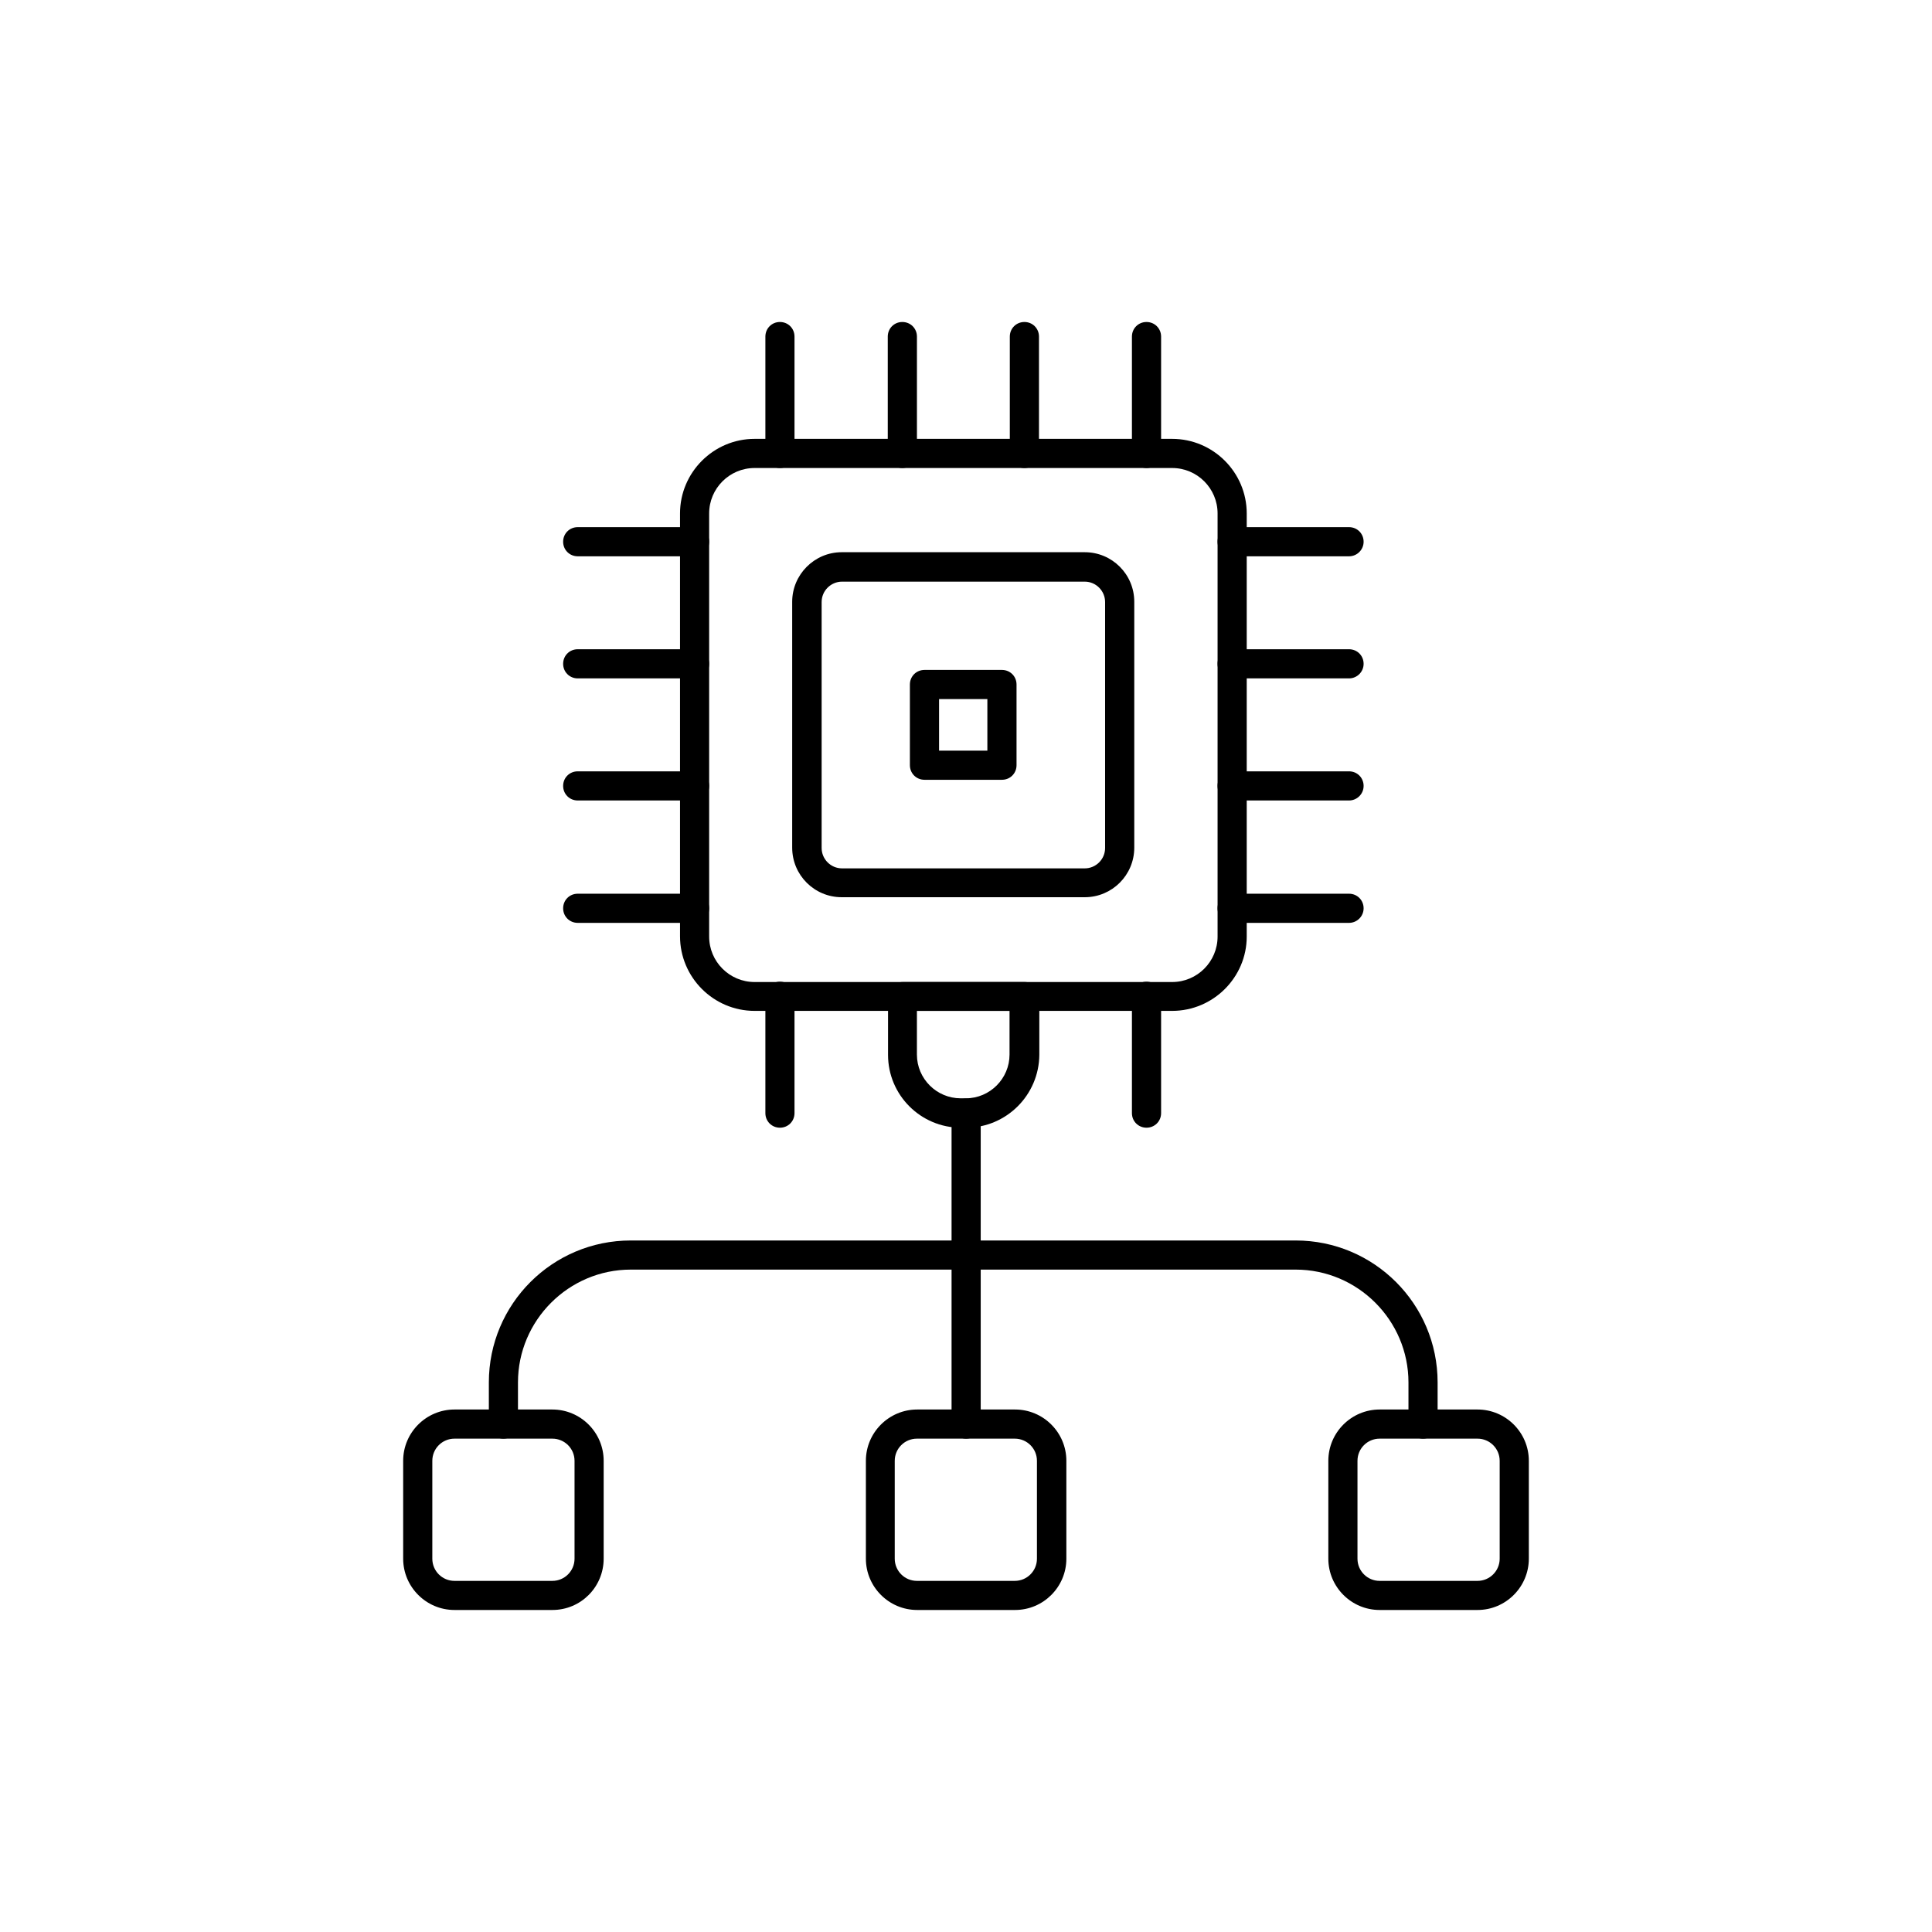
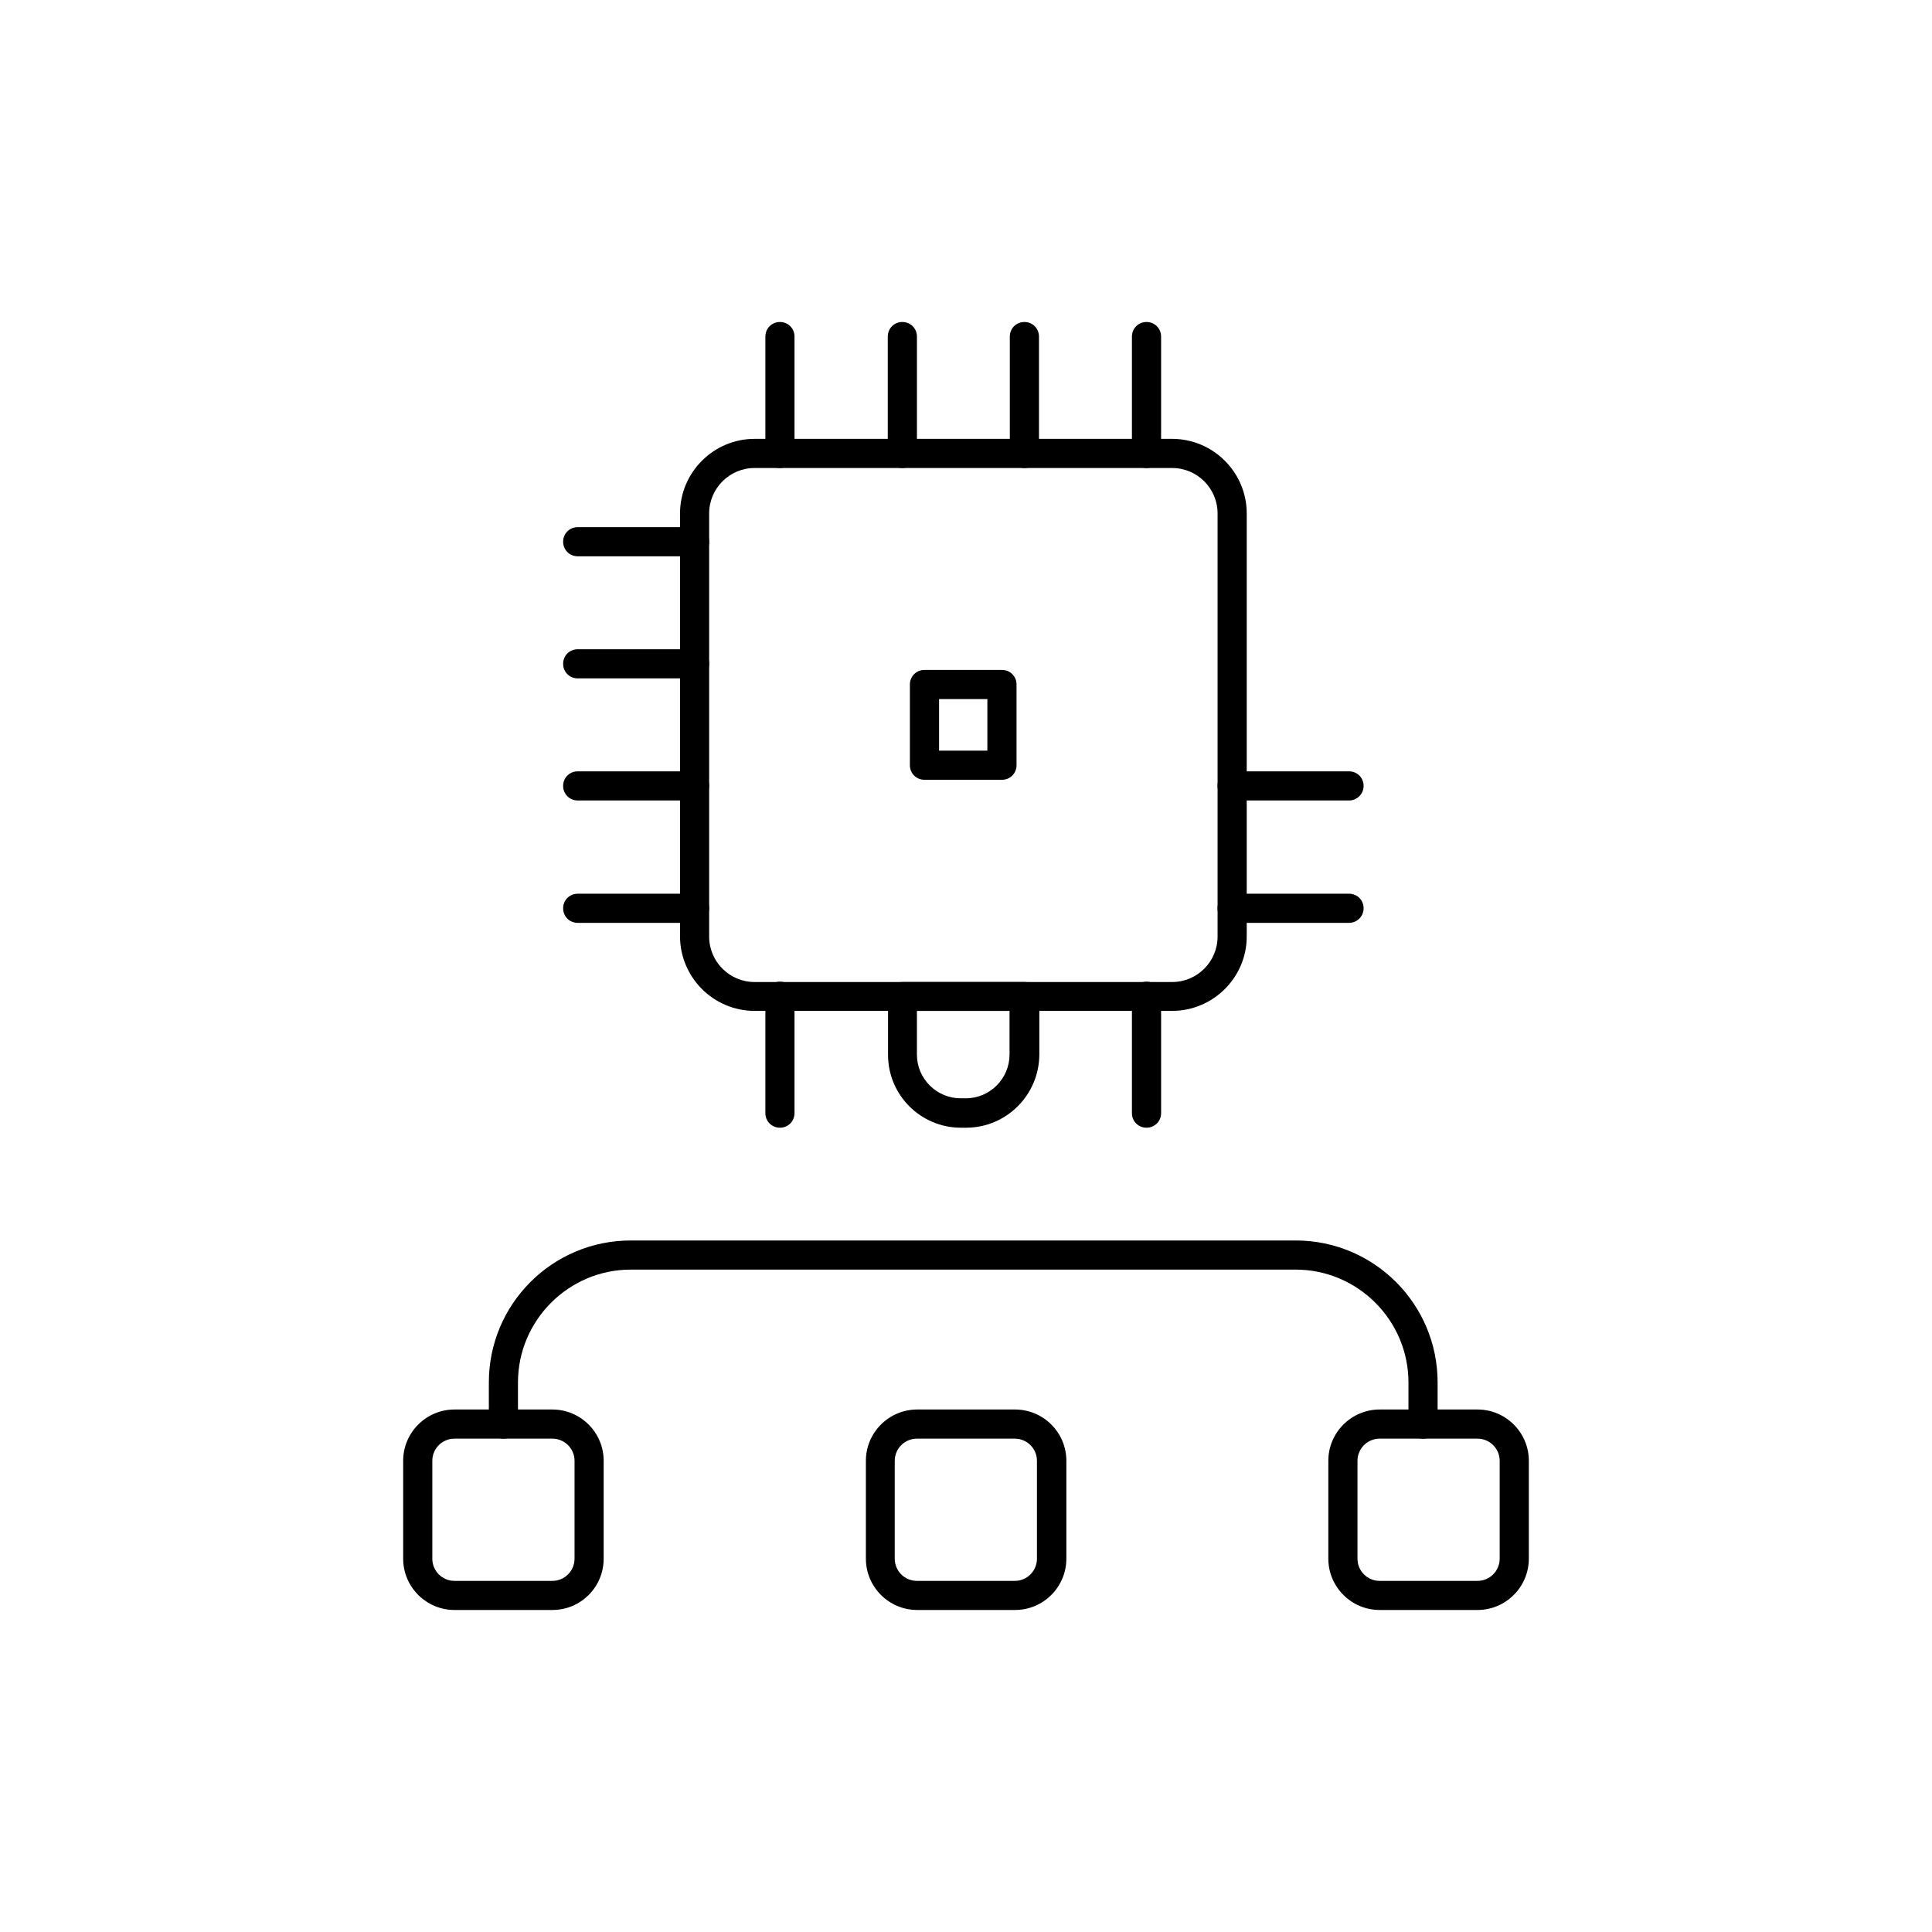
<svg xmlns="http://www.w3.org/2000/svg" version="1.1" id="Layer_1" x="0px" y="0px" width="85.039px" height="85.039px" viewBox="-7.084 -7.084 85.039 85.039" enable-background="new -7.084 -7.084 85.039 85.039" xml:space="preserve">
  <g>
    <g>
      <path d="M44.509,37.411H26.13c-1.808,0-3.282-1.476-3.282-3.284V15.516c0-1.808,1.475-3.283,3.282-3.283h18.379    c1.809,0,3.283,1.475,3.283,3.283V34.14C47.792,35.935,46.318,37.411,44.509,37.411z M26.13,13.516c-1.103,0-2,0.897-2,2V34.14    c0,1.103,0.897,2.001,2,2.001h18.379c1.104,0,2-0.898,2-2.001V15.516c0-1.103-0.896-2-2-2H26.13L26.13,13.516z" />
    </g>
    <g>
      <path d="M27.246,13.516c-0.359,0-0.641-0.283-0.641-0.642V7.731c0-0.359,0.281-0.642,0.641-0.642s0.641,0.282,0.641,0.642v5.143    C27.887,13.233,27.605,13.516,27.246,13.516z" />
    </g>
    <g>
      <path d="M32.633,13.516c-0.359,0-0.641-0.283-0.641-0.642V7.731c0-0.359,0.281-0.642,0.641-0.642s0.643,0.282,0.643,0.642v5.143    C33.275,13.233,32.979,13.516,32.633,13.516z" />
    </g>
    <g>
      <path d="M38.007,13.516c-0.359,0-0.643-0.283-0.643-0.642V7.731c0-0.359,0.283-0.642,0.643-0.642c0.357,0,0.641,0.282,0.641,0.642    v5.143C38.648,13.233,38.365,13.516,38.007,13.516z" />
    </g>
    <g>
      <path d="M43.38,13.516c-0.357,0-0.641-0.283-0.641-0.642V7.731c0-0.359,0.283-0.642,0.641-0.642c0.359,0,0.643,0.282,0.643,0.642    v5.143C44.023,13.233,43.74,13.516,43.38,13.516z" />
    </g>
    <g>
-       <path d="M52.296,17.402h-5.145c-0.359,0-0.643-0.282-0.643-0.642c0-0.359,0.283-0.641,0.643-0.641h5.145    c0.357,0,0.641,0.282,0.641,0.641C52.937,17.12,52.642,17.402,52.296,17.402z" />
-     </g>
+       </g>
    <g>
-       <path d="M52.296,22.776h-5.145c-0.359,0-0.643-0.283-0.643-0.642c0-0.359,0.283-0.641,0.643-0.641h5.145    c0.357,0,0.641,0.282,0.641,0.641C52.937,22.494,52.642,22.776,52.296,22.776z" />
-     </g>
+       </g>
    <g>
      <path d="M52.296,28.15h-5.145c-0.359,0-0.643-0.282-0.643-0.642c0-0.359,0.283-0.641,0.643-0.641h5.145    c0.357,0,0.641,0.282,0.641,0.641C52.937,27.868,52.642,28.15,52.296,28.15z" />
    </g>
    <g>
      <path d="M52.296,33.537h-5.145c-0.359,0-0.643-0.282-0.643-0.642c0-0.359,0.283-0.641,0.643-0.641h5.145    c0.357,0,0.641,0.282,0.641,0.641C52.937,33.255,52.642,33.537,52.296,33.537z" />
    </g>
    <g>
      <path d="M43.38,42.553c-0.357,0-0.641-0.282-0.641-0.641v-5.144c0-0.359,0.283-0.642,0.641-0.642c0.359,0,0.643,0.282,0.643,0.642    v5.144C44.023,42.271,43.74,42.553,43.38,42.553z" />
    </g>
    <g>
      <path d="M27.246,42.553c-0.359,0-0.641-0.282-0.641-0.641v-5.144c0-0.359,0.281-0.642,0.641-0.642s0.641,0.282,0.641,0.642v5.144    C27.887,42.271,27.605,42.553,27.246,42.553z" />
    </g>
    <g>
      <path d="M23.488,33.537h-5.143c-0.359,0-0.642-0.282-0.642-0.642c0-0.359,0.282-0.641,0.642-0.641h5.143    c0.359,0,0.642,0.282,0.642,0.641C24.13,33.255,23.848,33.537,23.488,33.537z" />
    </g>
    <g>
      <path d="M23.488,28.15h-5.143c-0.359,0-0.642-0.282-0.642-0.642c0-0.359,0.282-0.641,0.642-0.641h5.143    c0.359,0,0.642,0.282,0.642,0.641C24.13,27.868,23.848,28.15,23.488,28.15z" />
    </g>
    <g>
      <path d="M23.488,22.776h-5.143c-0.359,0-0.642-0.283-0.642-0.642c0-0.359,0.282-0.641,0.642-0.641h5.143    c0.359,0,0.642,0.282,0.642,0.641C24.13,22.494,23.848,22.776,23.488,22.776z" />
    </g>
    <g>
      <path d="M23.488,17.402h-5.143c-0.359,0-0.642-0.282-0.642-0.642c0-0.359,0.282-0.641,0.642-0.641h5.143    c0.359,0,0.642,0.282,0.642,0.641C24.13,17.12,23.848,17.402,23.488,17.402z" />
    </g>
    <g>
-       <path d="M40.662,32.408H29.966c-1.206,0-2.181-0.975-2.181-2.181V19.403c0-1.193,0.975-2.181,2.181-2.181h10.696    c1.205,0,2.18,0.975,2.18,2.181v10.825C42.841,31.434,41.867,32.408,40.662,32.408z M29.979,18.518    c-0.488,0-0.898,0.398-0.898,0.898v10.825c0,0.487,0.398,0.897,0.898,0.897h10.683c0.488,0,0.896-0.397,0.896-0.897V19.416    c0-0.487-0.396-0.898-0.896-0.898H29.979z" />
-     </g>
+       </g>
    <g>
      <path d="M37.019,27.239h-3.411c-0.359,0-0.642-0.282-0.642-0.642v-3.552c0-0.359,0.282-0.641,0.642-0.641h3.411    c0.359,0,0.641,0.282,0.641,0.641v3.552C37.66,26.957,37.378,27.239,37.019,27.239z M34.25,25.957h2.126v-2.27H34.25V25.957z" />
    </g>
    <g>
      <path d="M35.441,42.553h-0.23c-1.77,0-3.207-1.437-3.207-3.206v-2.565c0-0.359,0.283-0.641,0.643-0.641h5.373    c0.359,0,0.643,0.281,0.643,0.641v2.565C38.648,41.117,37.21,42.553,35.441,42.553z M33.275,37.411v1.924    c0,1.064,0.871,1.924,1.923,1.924h0.231c1.062,0,1.923-0.872,1.923-1.924v-1.924H33.275z" />
    </g>
    <g>
-       <path d="M35.441,56.24c-0.358,0-0.641-0.282-0.641-0.642V41.913c0-0.359,0.282-0.642,0.641-0.642c0.359,0,0.642,0.282,0.642,0.642    v13.686C36.083,55.958,35.789,56.24,35.441,56.24z" />
-     </g>
+       </g>
    <g>
      <path d="M55.552,56.24c-0.359,0-0.641-0.282-0.641-0.642v-1.833c0-2.732-2.232-4.966-4.965-4.966H20.68    c-2.732,0-4.965,2.233-4.965,4.966v1.833c0,0.359-0.281,0.642-0.641,0.642s-0.641-0.282-0.641-0.642v-1.833    c0-3.451,2.795-6.248,6.246-6.248h29.267c3.451,0,6.248,2.797,6.248,6.248v1.833C56.195,55.958,55.914,56.24,55.552,56.24z" />
    </g>
    <g>
      <path d="M37.595,63.781h-4.308c-1.244,0-2.258-1.014-2.258-2.258v-4.309c0-1.244,1.014-2.257,2.258-2.257h4.308    c1.246,0,2.258,1.013,2.258,2.257v4.309C39.853,62.767,38.841,63.781,37.595,63.781z M33.275,56.24    c-0.539,0-0.976,0.436-0.976,0.975v4.309c0,0.539,0.437,0.976,0.976,0.976h4.308c0.539,0,0.975-0.437,0.975-0.976v-4.309    c0-0.539-0.436-0.975-0.975-0.975H33.275z" />
    </g>
    <g>
      <path d="M17.229,63.781H12.92c-1.244,0-2.258-1.014-2.258-2.258v-4.309c0-1.244,1.014-2.257,2.258-2.257h4.309    c1.244,0,2.258,1.013,2.258,2.257v4.309C19.486,62.767,18.486,63.781,17.229,63.781z M12.92,56.24    c-0.539,0-0.975,0.436-0.975,0.975v4.309c0,0.539,0.436,0.976,0.975,0.976h4.309c0.539,0,0.976-0.437,0.976-0.976v-4.309    c0-0.539-0.437-0.975-0.976-0.975H12.92z" />
    </g>
    <g>
      <path d="M57.951,63.781h-4.309c-1.244,0-2.258-1.014-2.258-2.258v-4.309c0-1.244,1.014-2.257,2.258-2.257h4.309    c1.244,0,2.258,1.013,2.258,2.257v4.309C60.208,62.767,59.195,63.781,57.951,63.781z M53.642,56.24    c-0.539,0-0.975,0.436-0.975,0.975v4.309c0,0.539,0.436,0.976,0.975,0.976h4.309c0.537,0,0.975-0.437,0.975-0.976v-4.309    c0-0.539-0.438-0.975-0.975-0.975H53.642z" />
    </g>
  </g>
</svg>